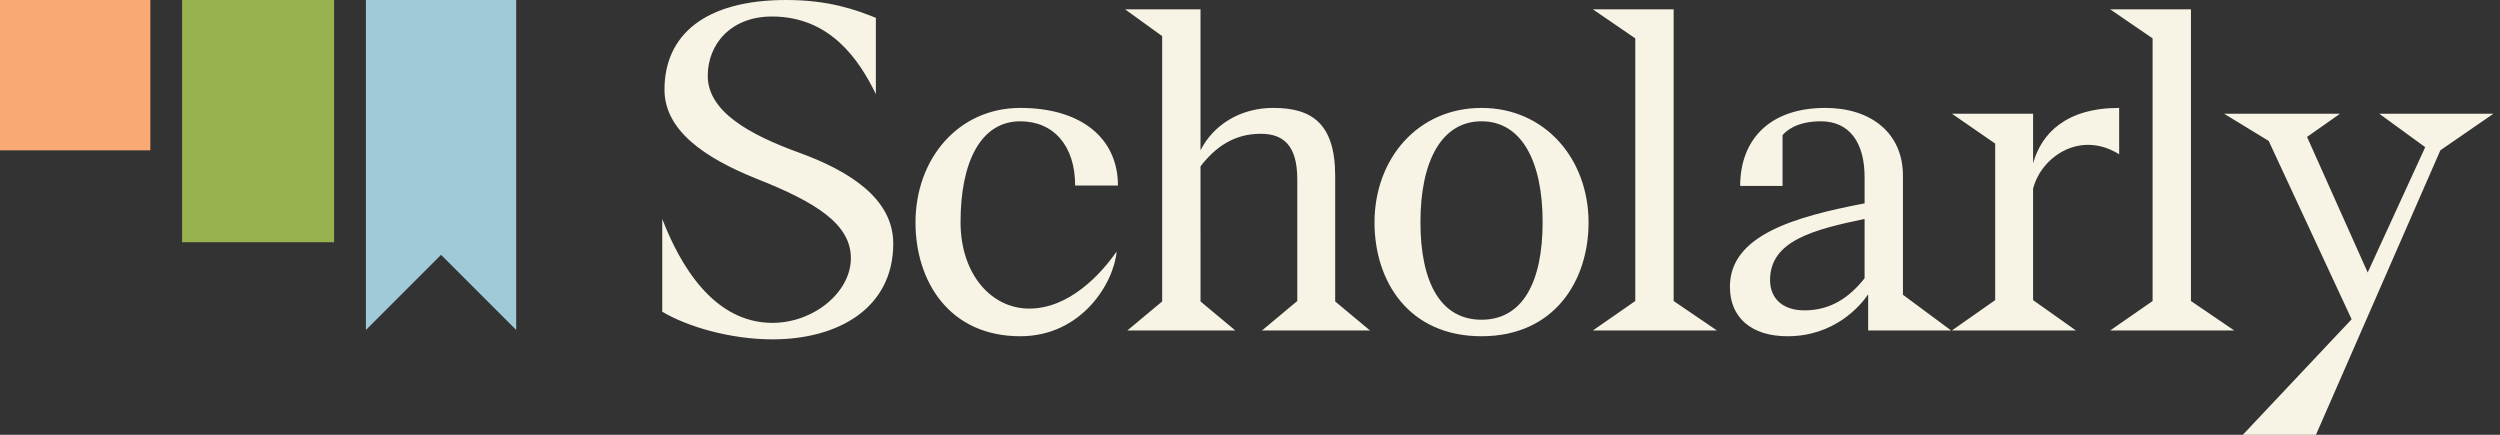
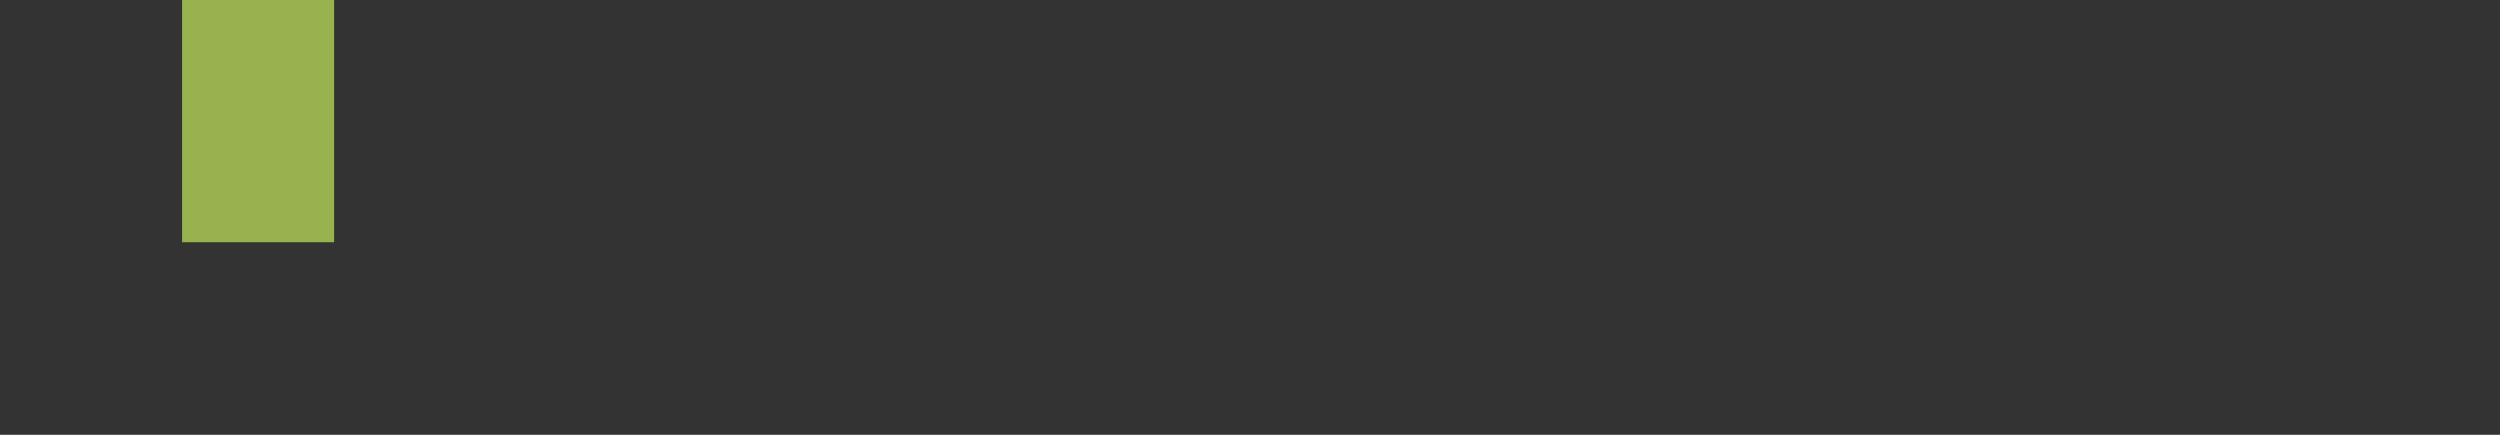
<svg xmlns="http://www.w3.org/2000/svg" width="322" height="56" fill="none">
  <rect width="100%" height="100%" fill="#333333" stroke="none" />
-   <path fill="#F7F4E5" fill-rule="evenodd" d="M85.299 28.201v11.947c3.159 1.895 8.73 3.56 14.186 3.56 8.501 0 15.566-4.02 15.566-12.348 0-5.8-5.686-9.362-12.177-11.717-6.49-2.355-11.717-5.341-11.717-9.879 0-4.078 2.987-7.639 8.271-7.639 7.524 0 11.258 5.629 13.383 9.994V2.297C110.226 1.264 106.78 0 101.266 0c-10.51 0-15.68 4.537-15.68 11.545 0 5.169 4.997 8.73 11.89 11.487 7.696 3.044 12.118 5.858 12.118 10.223 0 4.366-4.767 8.329-10.108 8.329-7.64 0-11.947-7.582-14.187-13.383zm91.153 14.359-4.48-3.733v-16.14c0-6.777-2.987-8.788-7.984-8.788-4.25 0-7.696 2.183-9.362 5.457V1.206h-9.707l4.768 3.446v34.175l-4.48 3.733h13.899l-4.48-3.733V21.424c1.953-2.528 4.365-4.193 7.754-4.193 2.814 0 4.71 1.378 4.71 5.858v15.68l-4.538 3.791h13.9zm39.112-41.354v37.563l5.571 3.791h-15.967l5.456-3.79V4.94l-5.456-3.734h10.396zm-24.742 12.693c8.156 0 13.785 6.548 13.785 14.761 0 7.525-4.423 14.647-13.785 14.647-9.419 0-13.785-7.122-13.785-14.647 0-8.213 5.572-14.76 13.785-14.76zm0 27.282c5.284 0 7.869-4.824 7.869-12.578 0-7.811-2.7-12.98-7.869-12.98s-7.869 5.169-7.869 12.98c0 7.754 2.585 12.578 7.869 12.578zm-59.408-25.559c-5.054 0-7.696 5.17-7.696 12.981 0 6.72 3.963 11.143 8.845 11.143 5.111 0 9.189-4.366 11.257-7.352-.344 4.02-4.48 10.913-12.406 10.913-9.19 0-13.498-7.122-13.498-14.647 0-8.213 5.514-14.76 13.498-14.76 7.926 0 12.578 3.963 12.578 9.993h-5.513c0-5.169-2.815-8.27-7.065-8.27zm113.685 7.008v15.335l6.203 4.595h-10.683v-4.652c-1.092 1.608-4.423 5.399-10.396 5.399-4.595 0-7.41-2.355-7.41-6.376 0-6.662 8.386-9.017 17.346-10.74v-3.389c0-4.365-1.895-7.18-5.629-7.18-3.159 0-4.48 1.264-4.939 1.781v6.548h-5.457c0-5.859 3.676-10.052 10.971-10.052 5.858 0 9.994 3.217 9.994 8.73zm-4.94 13.21V28.2c-6.605 1.38-12.176 2.815-12.176 7.87 0 2.355 1.608 3.905 4.422 3.905 3.389 0 5.801-1.665 7.754-4.135zm74.161-16.484 6.835-4.71h-14.704l5.916 4.308-7.409 16.14-7.811-17.461 4.25-2.987h-14.933l5.743 3.504 10.683 22.974L288.876 56h9.42l16.024-36.644zm-32.125-18.15V38.77l5.571 3.791h-15.967l5.456-3.79V4.94l-5.456-3.734h10.396zM272.948 13.9c-6.835 0-9.994 3.274-11.086 7.122v-6.375h-10.453l5.571 3.848v20.16l-5.571 3.906h15.967l-5.514-3.906v-14.36c1.092-4.193 6.146-7.524 11.086-4.422v-5.974z" clip-rule="evenodd" />
-   <path fill="#F9A974" d="M0 0h19.364v19.364H0z" />
  <path fill="#98B24F" d="M23.453 0h19.58v31.198h-19.58z" />
-   <path fill="#A0CAD8" fill-rule="evenodd" d="M66.485 0H47.13v42.5l9.678-9.678 9.678 9.678V0z" clip-rule="evenodd" />
</svg>